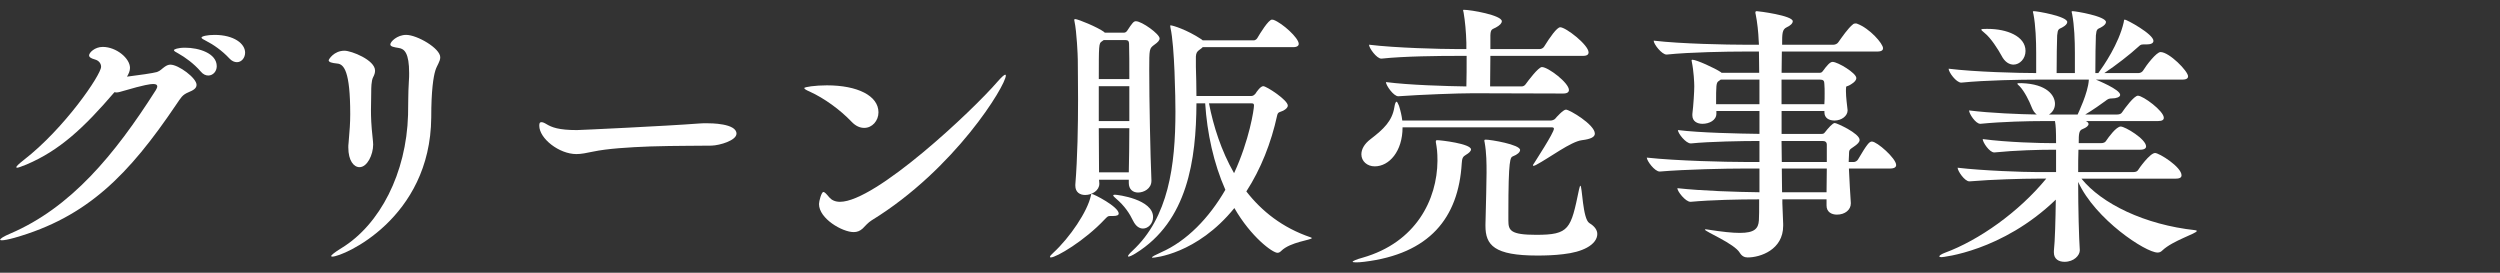
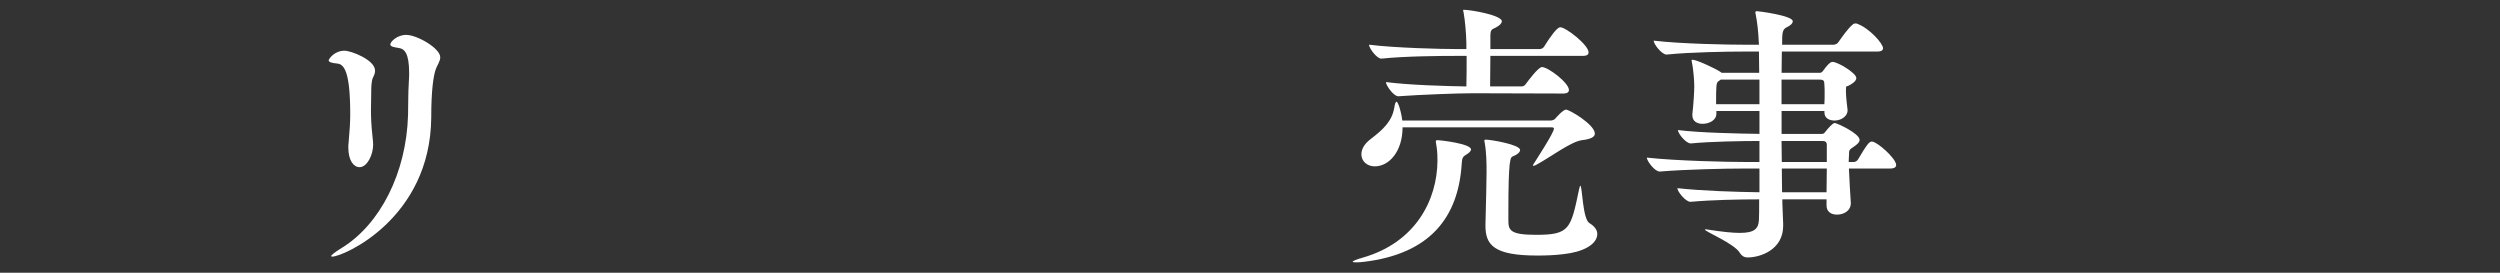
<svg xmlns="http://www.w3.org/2000/svg" enable-background="new 0 0 220 24" height="24" viewBox="0 0 220 24" width="220">
  <rect x="0" y="0" width="220" height="24" fill="#333333" stroke="none" />
  <g fill="#fff">
-     <path d="m2.344 14.472c-.432.168-.719.288-.84.288-.048 0-.072-.024-.072-.048 0-.072.217-.288.648-.624 3.601-2.784 6.816-7.513 6.816-8.209 0-.288-.191-.552-.552-.648-.36-.096-.504-.216-.504-.359 0-.24.504-.744 1.2-.744 1.2 0 2.4 1.008 2.4 1.848 0 .265-.12.528-.264.769.983-.12 2.328-.312 2.64-.408.288-.096.456-.312.672-.456.168-.12.337-.192.505-.192.719 0 2.304 1.177 2.304 1.776 0 .312-.288.48-.696.648-.576.239-.672.479-1.104 1.104-4.152 6.145-7.801 9.889-14.234 11.713-.527.145-.912.217-1.104.217-.096 0-.145-.024-.145-.049 0-.096.289-.288.912-.552 5.305-2.28 9.146-6.889 12.793-12.625.049-.096.121-.216.121-.312 0-.12-.072-.217-.36-.217-.24 0-.792.072-2.593.601-.264.071-.455.144-.647.144-.048 0-.12-.023-.168-.023-2.711 3.165-4.847 5.133-7.728 6.358zm15.314-8.185c-.601-.696-1.369-1.248-1.969-1.584-.24-.12-.384-.217-.384-.288 0-.072.336-.217.983-.217 1.201 0 2.785.48 2.785 1.633 0 .456-.336.815-.744.815-.216 0-.456-.095-.671-.359zm2.52-1.152c-.624-.672-1.416-1.225-2.04-1.536-.239-.12-.408-.216-.408-.288 0-.12.505-.24 1.152-.24 1.704 0 2.688.769 2.688 1.561 0 .456-.312.84-.721.84-.215-.001-.454-.097-.671-.337z" />
    <path d="m30.652 12.983c0-.12 0-.264.023-.408.097-1.08.145-1.776.145-2.544 0-3.769-.552-4.393-1.152-4.44-.479-.048-.744-.12-.744-.288 0-.072.457-.84 1.393-.84.6 0 2.688.815 2.688 1.752 0 .168-.048.36-.168.576-.169.312-.169 1.008-.169 1.271 0 .625-.023 1.104-.023 1.608 0 .648.023 1.345.145 2.448.023.24.048.433.048.601 0 .912-.528 1.992-1.2 1.992-.505.001-.986-.575-.986-1.728zm-1.416 9.601c-.048 0-.096-.023-.096-.048 0-.072.264-.312.936-.72 3.36-2.064 5.689-6.577 5.833-11.713.024-1.032 0-1.801.071-2.952.024-.265.024-.505.024-.721 0-1.752-.408-2.136-.912-2.208-.433-.072-.744-.12-.744-.312 0-.239.601-.84 1.392-.84.961 0 3.001 1.177 3.001 1.969 0 .384-.288.695-.433 1.176-.168.552-.359 1.729-.359 4.128-.072 8.905-7.753 12.241-8.713 12.241z" />
-     <path d="m62.627 12.815c-1.057.024-3.145 0-5.4.072-1.896.071-3.793.191-5.041.456-.576.12-1.032.216-1.465.216-1.512 0-3.264-1.368-3.264-2.496 0-.24.048-.312.191-.312.097 0 .24.048.433.168.479.288 1.08.528 2.688.528.24 0 7.944-.36 10.705-.576.216-.023.479-.023.768-.023.264 0 2.568 0 2.568.912.001.599-1.464 1.031-2.183 1.055z" />
-     <path d="m74.928 10.703c-1.008-1.056-2.4-2.064-3.672-2.641-.336-.144-.48-.239-.48-.312 0-.096.961-.24 1.992-.24 2.688 0 4.537.912 4.537 2.376 0 .744-.553 1.368-1.248 1.368-.361.001-.745-.143-1.129-.551zm.984 9.409c-.24.216-.48.312-.792.312-.984 0-3.048-1.176-3.048-2.472 0-.24.215-1.057.383-1.057.121 0 .265.168.529.48.191.216.479.384.936.384 3.12 0 11.617-7.969 13.873-10.585.36-.408.576-.6.672-.6.024 0 .049.023.049.071 0 .864-4.465 8.233-11.81 12.745-.311.194-.552.482-.792.722z" />
-     <path d="m97.678 19.008c-.192 0-.24.072-.457.288-1.775 1.896-4.271 3.36-4.752 3.36-.048 0-.072-.024-.072-.048 0-.072.097-.192.289-.36 1.463-1.344 3.023-3.648 3.312-5.04.024-.097.024-.145.072-.145.168 0 2.376 1.128 2.376 1.729 0 .144-.168.216-.504.216zm3.648-3.096c0 .695-.672 1.031-1.177 1.031-.432 0-.815-.264-.815-.84v-.288h-2.617l.024.336v.024c0 .576-.624.984-1.248.984-.456 0-.864-.24-.864-.816v-.096c.192-2.353.24-5.185.24-7.513 0-1.44-.023-2.664-.023-3.48 0-.36-.097-2.496-.289-3.36 0-.048-.023-.096-.023-.12 0-.072.023-.096.072-.096.264 0 1.992.72 2.544 1.128l.071.072h1.656c.097 0 .217-.024.312-.168.456-.696.576-.841.768-.841.529 0 2.089 1.129 2.089 1.513 0 .168-.144.336-.456.552-.456.336-.456.36-.456 2.232 0 2.712.096 7.465.192 9.696zm-1.945-8.953c0-1.32 0-2.424-.023-3.097 0-.239-.096-.336-.312-.336h-1.92l-.168.12c-.264.168-.264.312-.264 3.312h2.687zm0 .624h-2.688v3.072h2.688zm-.047 7.585c.023-1.129.047-2.473.047-3.889h-2.688c0 1.368.023 2.736.023 3.889zm.384 4.272c-.312-.648-.744-1.32-1.513-1.969-.168-.144-.24-.216-.24-.288 0-.023.049-.048.145-.048.264 0 3.36.408 3.36 1.968 0 .576-.433 1.009-.888 1.009-.312 0-.625-.192-.864-.672zm6.12-15.29c-.072.072-.145.145-.264.216-.24.169-.312.288-.336.601v.912c.023.816.048 1.68.048 2.568h4.849c.168 0 .287-.145.336-.192.119-.192.456-.672.695-.672.289 0 2.16 1.224 2.16 1.704 0 .168-.144.312-.407.456-.312.144-.456.096-.528.408-.527 2.424-1.439 4.729-2.713 6.696 1.345 1.729 3.169 3.192 5.641 4.032.072.024.121.048.121.072 0 .168-1.896.336-2.689 1.128-.119.12-.215.168-.336.168-.432 0-2.328-1.392-3.791-3.937-3.312 4.081-7.082 4.369-7.178 4.369-.048 0-.072 0-.072-.024 0-.072.289-.216.816-.456 2.232-.984 4.201-3 5.641-5.496-1.031-2.328-1.607-4.993-1.775-7.609h-.769c-.024 4.944-.769 10.369-5.353 13.201-.264.168-.527.288-.624.288-.024 0-.048-.023-.048-.048 0-.048.119-.216.408-.479 3.145-2.929 3.768-7.441 3.768-12.241 0-1.128-.072-5.761-.432-7.345-.023-.097-.023-.168-.023-.192 0-.048 0-.048.023-.048.191 0 1.439.384 2.713 1.225l.119.096h4.513c.071 0 .216-.072.288-.192.24-.408.984-1.632 1.296-1.632.048 0 .097.023.144.023.769.288 2.209 1.585 2.209 2.112 0 .145-.12.288-.48.288zm.553 4.945c.384 1.992 1.08 4.177 2.207 6.145 1.345-2.904 1.753-5.616 1.753-5.952 0-.168-.072-.192-.216-.192h-3.744z" />
    <path d="m129.449 13.151c0 .145-.168.312-.456.48-.24.144-.336.264-.36.744-.287 4.8-2.832 7.968-8.593 8.664-.336.048-.575.048-.743.048s-.265-.023-.265-.048c0-.071.336-.216.864-.359 4.729-1.345 6.576-5.137 6.601-8.521 0-.792-.048-1.104-.144-1.656v-.048c0-.096.047-.12.119-.12.313 0 2.977.312 2.977.816zm10.897-1.391c0 .287-.336.479-1.128.575-.983.12-2.832 1.536-4.056 2.185-.097.048-.168.072-.217.072-.023 0-.048 0-.048-.048 0-.024.024-.072.097-.168.096-.169 1.752-2.688 1.752-3.049 0-.096-.096-.12-.168-.12h-13.153c0 2.112-1.177 3.433-2.448 3.433-.672 0-1.176-.456-1.176-1.057 0-.432.239-.911.815-1.344 1.128-.864 1.896-1.584 2.089-2.809.047-.312.119-.479.191-.479.048 0 .12.12.216.36.144.456.24.888.288 1.296h13.082c.096 0 .312-.072.383-.168.072-.097.697-.792.937-.792.311 0 2.544 1.32 2.544 2.113zm-.552-7.154c0 .168-.097.312-.504.312h-8.137c0 .96-.024 2.063-.024 2.688h2.785c.144 0 .287-.097.359-.217.191-.264 1.104-1.488 1.416-1.488.553 0 2.377 1.393 2.377 2.017 0 .168-.121.312-.504.312l-7.945-.024c-1.297 0-4.537.12-6.553.264h-.023c-.408 0-1.08-.96-1.08-1.248 2.016.265 5.352.36 7.08.385.023-.648.023-1.801.023-2.688h-.983c-1.32 0-4.488.023-6.505.24h-.023c-.408 0-1.08-.937-1.08-1.225 2.328.288 6.336.384 7.704.384h.864v-.551c-.023-.96-.12-1.944-.24-2.641-.023-.119-.048-.191-.048-.216 0-.023.024-.048.048-.048.648 0 3.36.48 3.36 1.008 0 .168-.168.36-.528.553-.312.168-.455.12-.479.672v1.224h4.345c.144 0 .312-.096.384-.216.504-.816 1.128-1.704 1.416-1.704.503-.001 2.495 1.56 2.495 2.207zm.768 15.986c0 .456-.336.889-.912 1.2-.528.288-1.225.48-2.088.576-.769.096-1.561.12-2.281.12-3.792 0-4.561-.912-4.561-2.616v-.096c.049-1.921.097-3.913.097-4.561 0-.816 0-1.752-.168-2.688-.024-.072-.024-.12-.024-.168s.024-.072.12-.072c.433 0 3.024.433 3.024.912 0 .192-.24.408-.624.553-.24.096-.408.191-.408 4.992v.672c0 .864.192 1.248 2.448 1.248 2.928 0 3.049-.504 3.769-3.984.048-.24.096-.336.12-.336.168 0 .191 2.928.792 3.288.48.288.696.624.696.96z" />
    <path d="m162.704 14.832c.048 1.056.12 2.399.168 3.023v.049c0 .552-.504.983-1.224.983-.48 0-.912-.24-.912-.792v-.552h-3.889v.336l.072 1.824v.168c0 2.112-2.017 2.784-3.121 2.784-.264 0-.504-.096-.695-.408-.48-.815-3.072-1.872-3.072-2.04 0-.024.023-.024.072-.024.047 0 .119 0 .215.024 1.225.192 2.113.288 2.785.288 1.271 0 1.632-.36 1.68-1.104.023-.288.023-.936.023-1.848-1.799 0-4.176.048-6.023.216h-.024c-.433 0-1.152-.912-1.152-1.2 2.161.24 5.233.336 7.225.36v-2.088h-1.344c-1.608 0-5.112.071-7.417.264h-.023c-.433 0-1.129-.937-1.129-1.225 2.641.288 7.01.385 8.641.385h1.272v-1.849c-1.487 0-4.368.048-6.024.216h-.023c-.433 0-1.129-.888-1.129-1.176 1.92.24 5.354.312 7.177.336v-2.014h-3.792v.239c0 .576-.624.889-1.225.889-.455 0-.888-.216-.888-.744v-.12c.097-.792.168-1.969.168-2.448 0-.288-.048-1.344-.216-2.137 0-.048-.023-.096-.023-.119 0-.049.023-.072.071-.072.36 0 1.992.744 2.521 1.104l.048.049h3.312c0-.721-.023-1.368-.023-1.872h-1.368c-1.344 0-4.681.048-6.745.264h-.023c-.408 0-1.128-.912-1.128-1.225 2.376.288 6.601.36 7.993.36h1.271c0-.168-.023-.288-.023-.384-.024-.672-.121-1.608-.265-2.305-.024-.071-.024-.12-.024-.144 0-.096.049-.12.121-.12.144 0 3.168.384 3.168.888 0 .192-.217.385-.528.528-.408.192-.408.552-.408 1.536h4.536c.145 0 .336-.096.408-.216.312-.433.84-1.225 1.297-1.584.047-.048.144-.072.216-.072.048 0 .096 0 .144.024 1.104.407 2.28 1.752 2.28 2.16 0 .144-.096.288-.504.288h-8.401c0 .527-.023 1.151-.023 1.872h3.312c.096 0 .216 0 .312-.145.383-.528.647-.816.863-.816.456 0 2.088.984 2.088 1.417 0 .191-.144.359-.455.552-.48.312-.433.023-.457.479v.145c0 .504.097 1.224.145 1.656v.023c0 .48-.527.889-1.152.889-.48 0-.888-.216-.888-.721v-.118h-3.769v2.016h3.504c.097 0 .217 0 .312-.144.264-.336.672-.816.864-.816.168 0 2.185.912 2.185 1.488 0 .191-.168.36-.48.576-.504.336-.432.312-.456.815 0 .145-.024.336-.024.553h.457c.119 0 .287-.097.359-.217.768-1.296.984-1.584 1.225-1.584.455 0 2.136 1.488 2.136 2.064 0 .168-.12.312-.552.312h-3.605zm-7.873-7.825h-3.408l-.168.12c-.239.144-.239.36-.239 2.04h3.815zm1.944 0v2.16h3.769c.024-.312.024-.624.024-.936 0-.288 0-.576-.024-.841 0-.288-.097-.384-.384-.384h-3.385zm3.985 5.736c0-.288-.191-.336-.384-.336h-3.601c0 .624.023 1.248.023 1.849h3.961v-1.513zm-3.961 2.089c0 .768.024 1.487.024 2.088h3.913c0-.624.023-1.393.023-2.088z" />
-     <path d="m193.318 20.328c0 .216-2.111.84-3.023 1.704-.145.144-.264.192-.432.192-1.033 0-5.473-2.904-6.985-6.217 0 2.376.072 4.969.144 6v.024c0 .432-.504 1.008-1.344 1.008-.504 0-.936-.24-.936-.815v-.144c.096-.864.144-2.712.168-4.513-4.729 4.561-9.984 5.064-10.057 5.064-.121 0-.192-.023-.192-.071 0-.072.168-.192.479-.312 3.001-1.104 6.505-3.576 8.93-6.528h-.84c-1.201 0-3.913.072-5.905.24h-.024c-.408 0-1.031-.912-1.031-1.2 2.232.264 5.784.384 7.032.384h1.632v-1.968h-.287c-1.177 0-3.24.048-5.137.239h-.024c-.407 0-1.008-.888-1.008-1.176 2.185.288 5.017.36 6.24.36h.216c0-1.128-.023-1.536-.096-1.944h-1.08c-1.2 0-3.553.048-5.473.24h-.023c-.408 0-.984-.889-.984-1.177 1.896.24 4.488.336 5.953.36-.193-.144-.337-.36-.457-.672-.191-.504-.623-1.368-1.031-1.8-.121-.12-.217-.192-.217-.24s.096-.048.36-.048c2.28.071 2.952 1.104 2.952 1.824 0 .407-.216.743-.527.936h2.52c.048-.12.912-1.896.984-3.024v-.047h-4.561c-1.32 0-4.537.048-6.648.264h-.024c-.432 0-1.104-.912-1.104-1.224 2.328.288 6.193.384 7.705.384v-1.777c0-1.056-.048-2.424-.24-3.408-.023-.12-.048-.168-.048-.216 0-.023.024-.048.072-.048.312 0 2.952.456 2.952.96 0 .145-.145.312-.456.48-.288.144-.384.12-.433.695-.023.408-.047 2.137-.047 3.312h1.607v-1.775c0-1.056-.048-2.424-.24-3.408-.023-.12-.047-.168-.047-.216 0-.023.023-.048.071-.048.312 0 2.952.456 2.952.96 0 .145-.145.312-.456.48-.288.144-.384.12-.432.695-.024.408-.048 2.137-.048 3.312h.264c.456-.624 1.801-2.568 2.232-4.464.023-.168.023-.24.096-.24.168 0 2.521 1.272 2.521 1.872 0 .216-.24.312-.601.312h-.287c-.24 0-.289.072-.48.24-.648.601-1.969 1.633-2.953 2.28h3.025c.144 0 .312-.096.384-.216.288-.48 1.176-1.632 1.536-1.632.768 0 2.424 1.68 2.424 2.136 0 .145-.096.288-.504.288h-7.608c.096.048 2.136.864 2.136 1.344 0 .192-.336.312-.72.312-.265 0-.36.048-.601.24-.287.216-1.104.792-1.752 1.176h2.809c.216 0 .359-.072.432-.192.24-.359 1.057-1.464 1.393-1.464.456 0 2.279 1.345 2.279 1.944 0 .168-.119.288-.504.288h-6.359c.168.072.239.168.239.264 0 .145-.192.312-.504.433-.336.12-.36.384-.36 1.248h1.944c.24 0 .384-.072.456-.192.24-.36.912-1.272 1.297-1.272.383 0 2.231 1.104 2.231 1.753 0 .144-.12.288-.528.288h-5.424c-.024.576-.024 1.248-.024 1.968h4.849c.24 0 .359-.072.432-.192.049-.096 1.032-1.487 1.488-1.487.36 0 2.328 1.224 2.328 1.968 0 .144-.096.288-.504.288h-8.305c1.776 2.208 5.568 4.057 10.009 4.536.095.024.142.024.142.072zm-15.072-15.842c0 .673-.504 1.2-1.057 1.2-.359 0-.768-.216-1.057-.792-.287-.528-.936-1.56-1.487-1.992-.192-.168-.288-.24-.288-.288 0-.071.145-.071.432-.071h.145c1.631 0 3.312.624 3.312 1.943z" />
  </g>
  <path d="m0 0h220v24h-220z" fill="none" />
</svg>